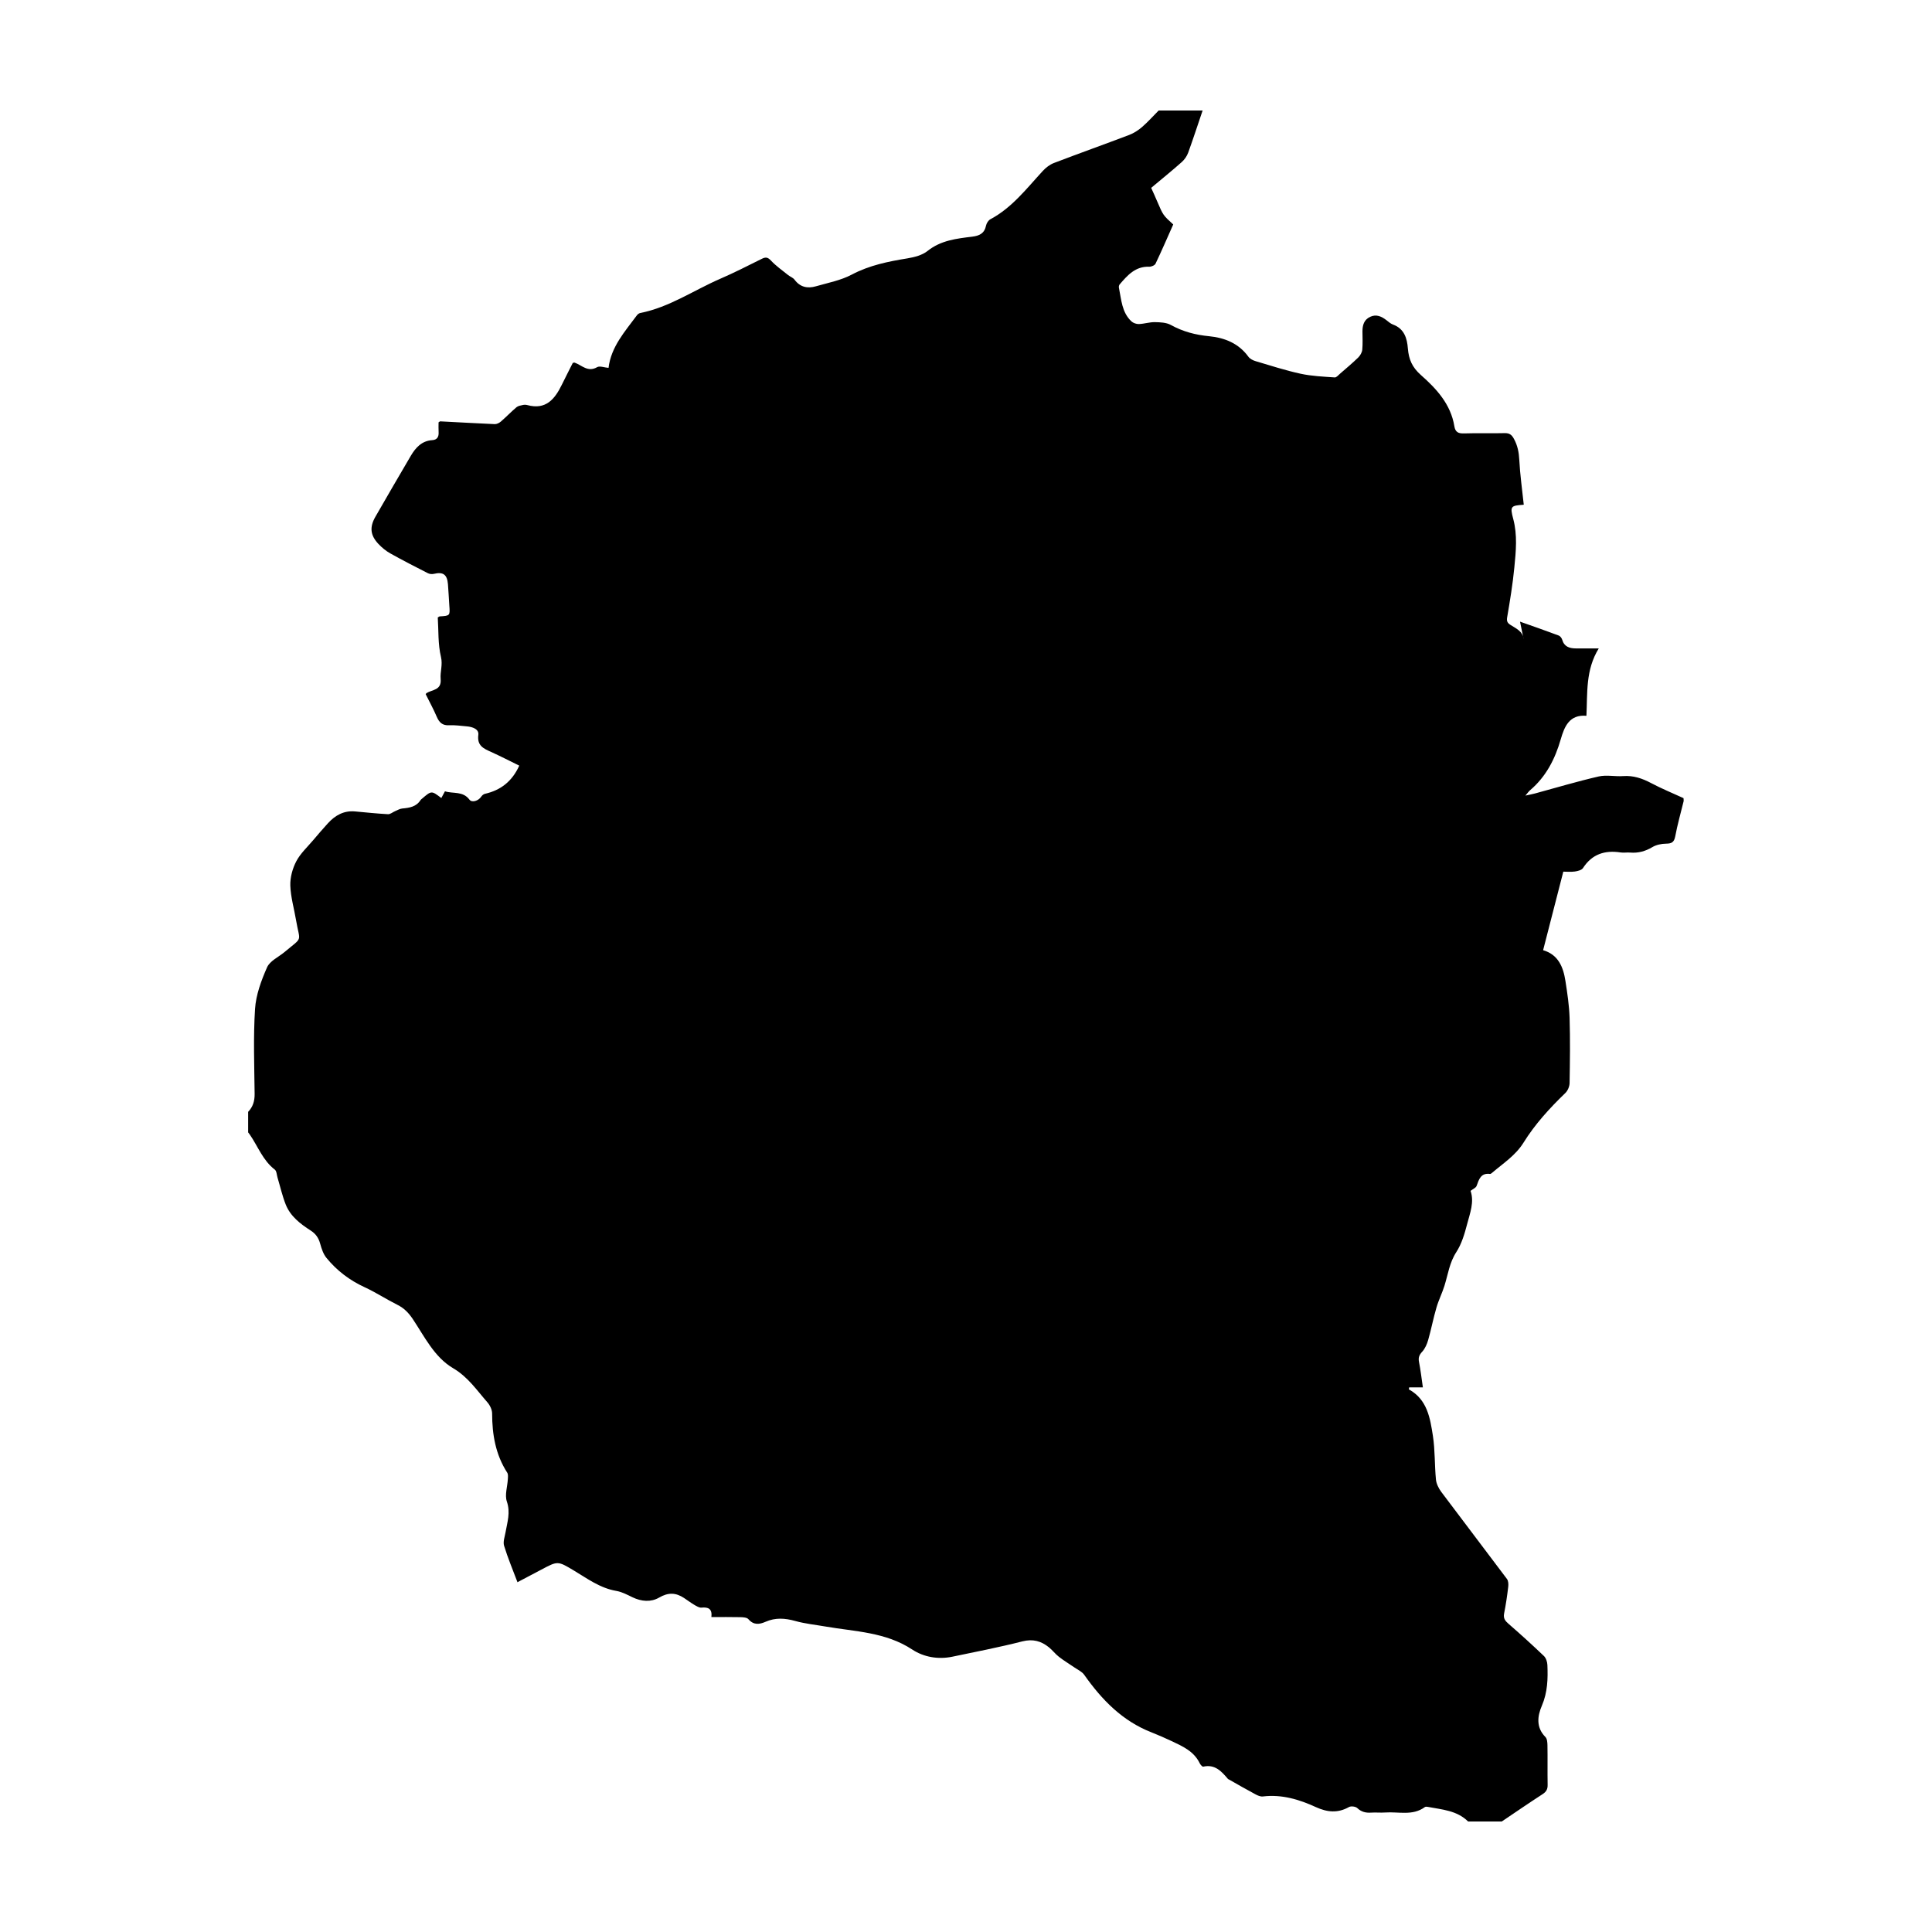
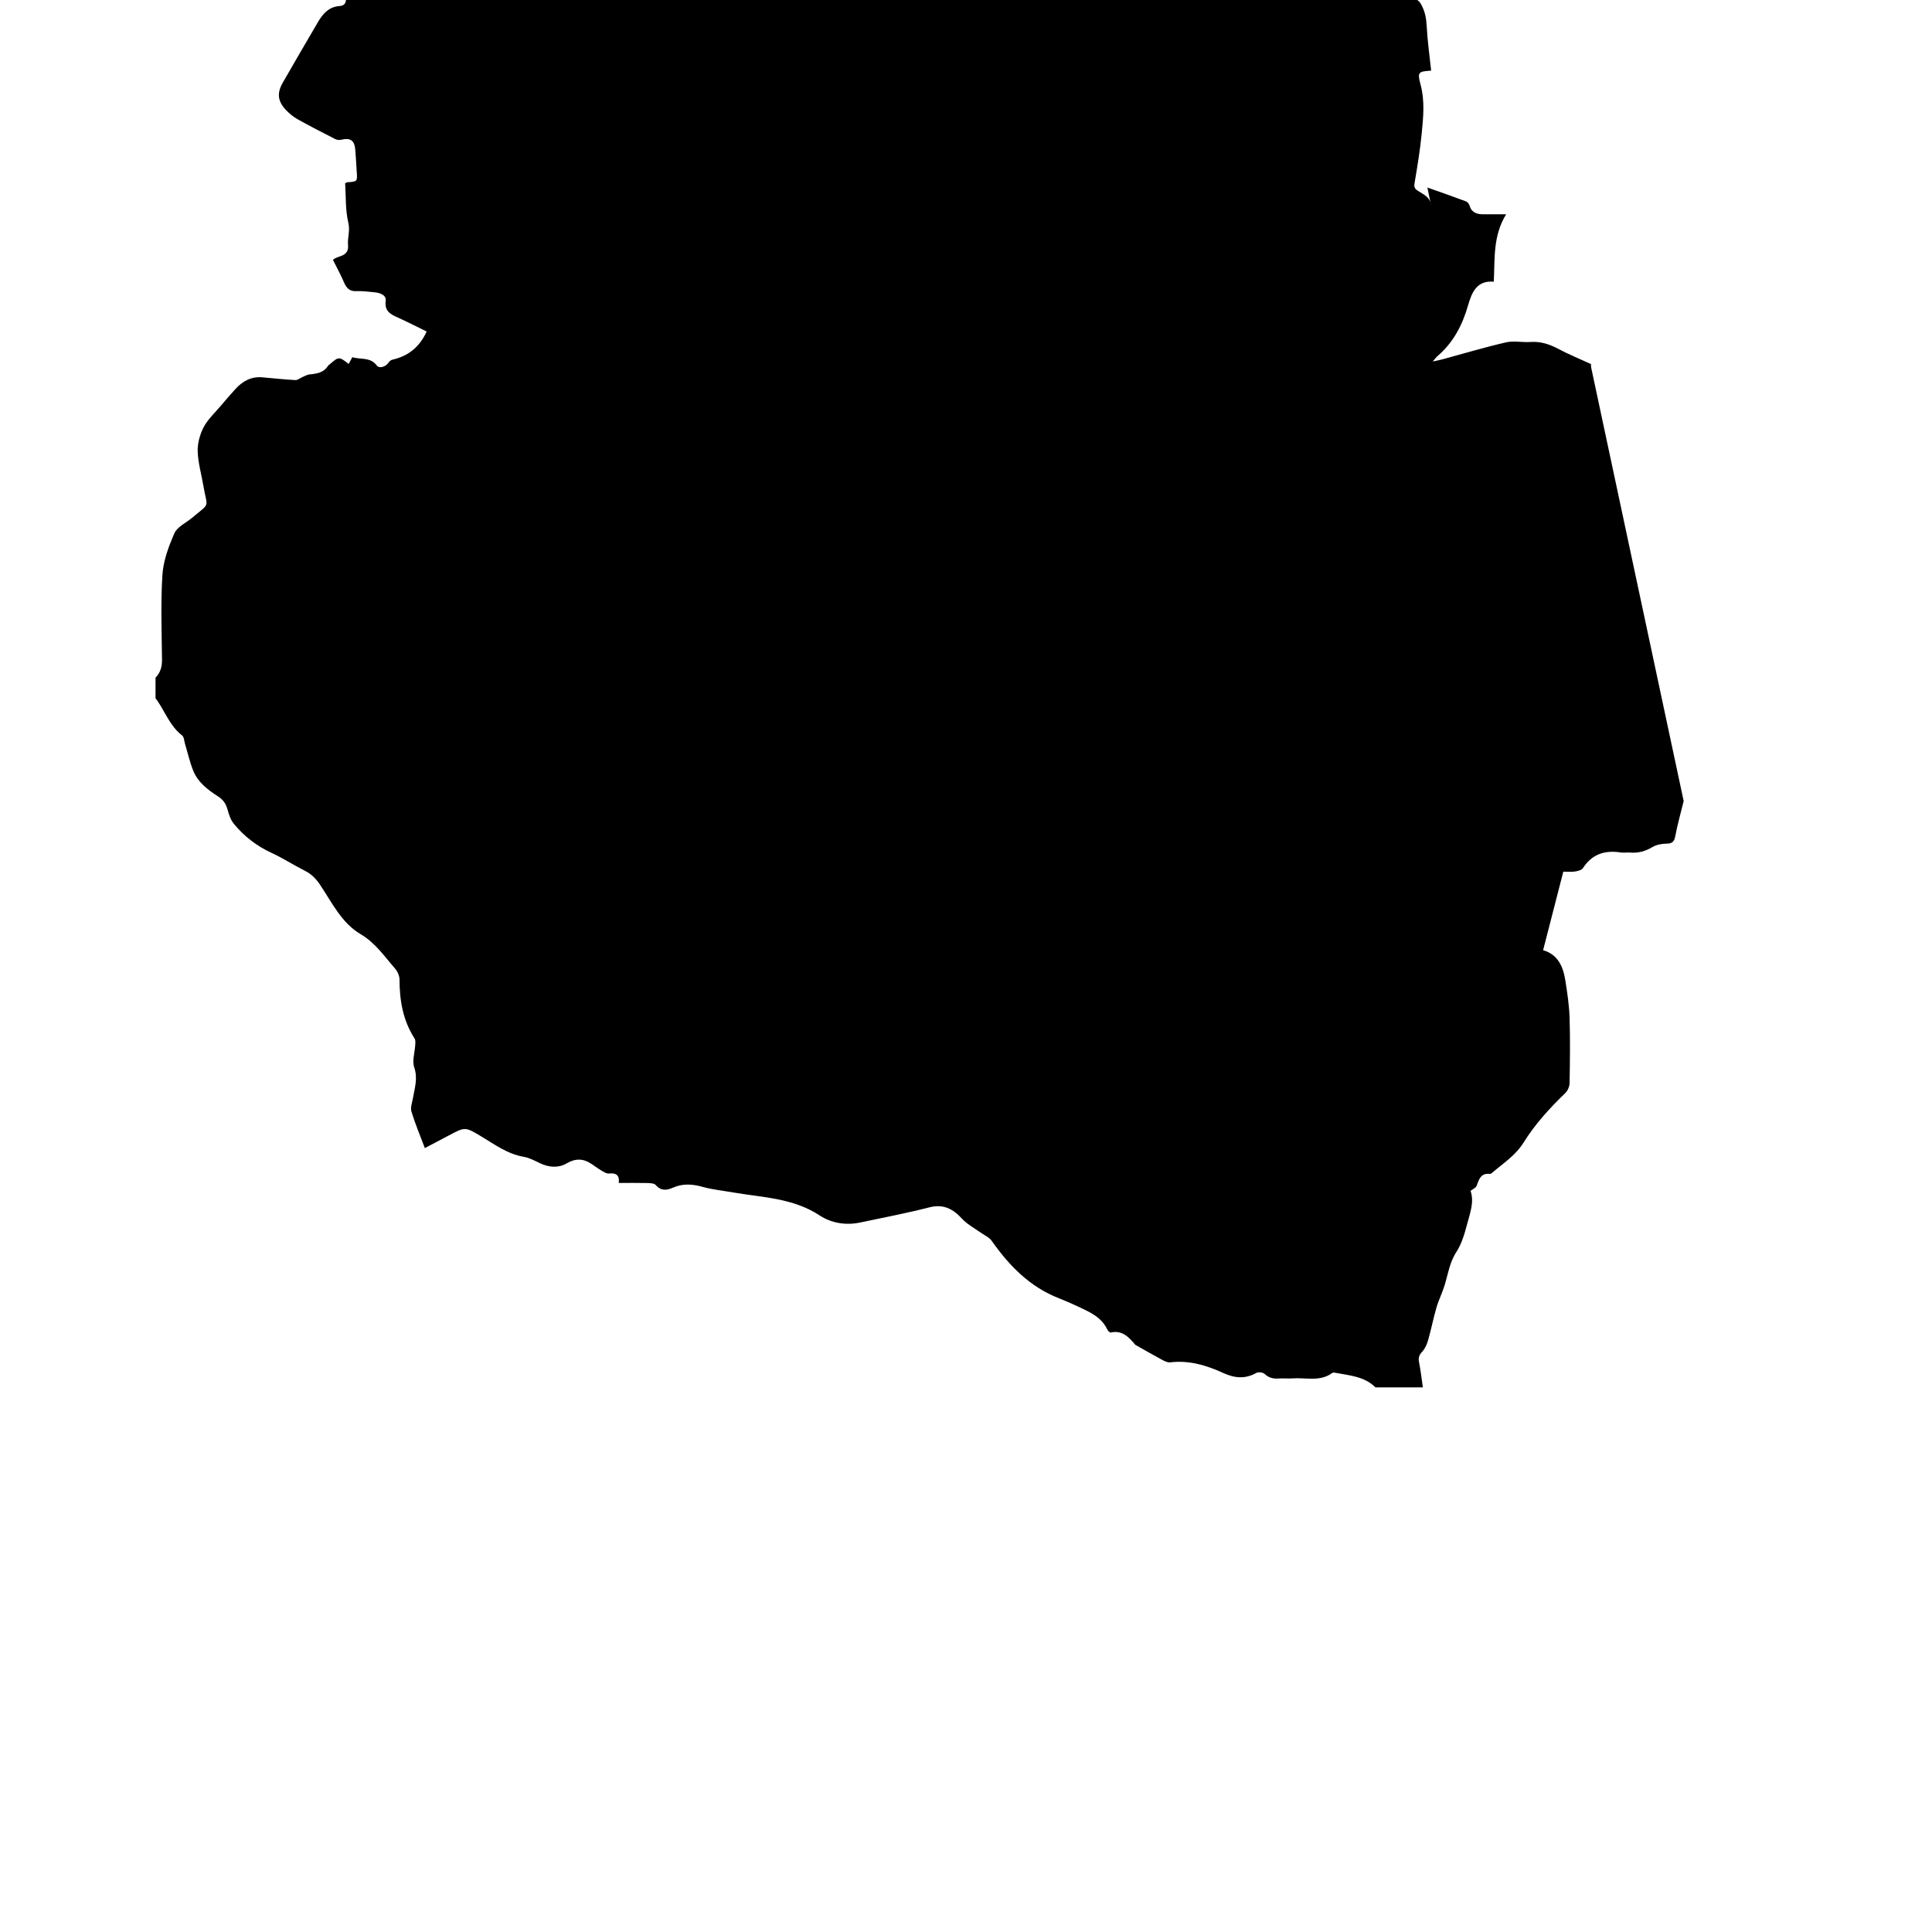
<svg xmlns="http://www.w3.org/2000/svg" fill="#000000" width="800px" height="800px" version="1.1" viewBox="144 144 512 512">
-   <path d="m590.19 356.28c-0.762 3.133-1.652 6.231-2.242 9.391-0.309 1.578-0.984 1.895-2.445 1.91-1.223 0.016-2.602 0.301-3.621 0.918-1.867 1.109-3.754 1.621-5.891 1.438-0.832-0.074-1.703 0.098-2.523-0.031-4.172-0.641-7.559 0.43-9.965 4.141-0.363 0.551-1.387 0.801-2.152 0.91-1.074 0.152-2.176 0.039-3.059 0.039-1.809 7.012-3.559 13.852-5.352 20.812 4.019 1.176 5.34 4.449 5.914 8.148 0.508 3.246 0.996 6.492 1.102 9.77 0.176 5.754 0.098 11.516 0 17.281-0.012 0.906-0.48 2.035-1.129 2.656-4.16 4.012-8.047 8.262-11.098 13.176-2.09 3.352-5.324 5.422-8.211 7.883-0.18 0.156-0.449 0.402-0.66 0.379-2.43-0.312-2.918 1.445-3.551 3.184-0.203 0.523-0.988 0.82-1.594 1.305 1.027 2.949-0.152 5.914-0.918 8.844-0.664 2.543-1.445 5.203-2.848 7.367-1.82 2.801-2.207 5.898-3.141 8.906-0.613 1.977-1.566 3.848-2.133 5.82-0.836 2.828-1.375 5.727-2.188 8.566-0.316 1.102-0.82 2.281-1.578 3.109-0.797 0.863-1.082 1.578-0.855 2.727 0.418 2.152 0.676 4.324 1.023 6.734h-3.633c-0.039 0.332-0.102 0.523-0.051 0.551 4.852 2.684 5.606 7.578 6.34 12.289 0.59 3.824 0.434 7.754 0.812 11.617 0.117 1.125 0.73 2.328 1.414 3.254 5.777 7.715 11.629 15.355 17.398 23.062 0.387 0.516 0.422 1.422 0.336 2.121-0.281 2.367-0.629 4.727-1.094 7.062-0.242 1.301 0.316 1.965 1.234 2.754 3.168 2.746 6.281 5.578 9.324 8.484 0.559 0.535 0.883 1.551 0.918 2.359 0.156 3.672 0.059 7.266-1.465 10.812-1.168 2.707-1.594 5.734 0.938 8.289 0.465 0.457 0.527 1.43 0.543 2.16 0.066 3.492-0.016 6.996 0.047 10.488 0.031 1.168-0.344 1.863-1.34 2.504-3.641 2.363-7.211 4.816-10.809 7.238h-8.926c-2.977-2.941-6.934-3.152-10.715-3.875-0.23-0.051-0.57-0.066-0.746 0.059-3.25 2.398-6.988 1.176-10.531 1.438-1.23 0.09-2.453-0.051-3.684 0.031-1.426 0.102-2.613-0.176-3.703-1.215-0.453-0.414-1.637-0.562-2.176-0.273-2.969 1.672-5.758 1.41-8.793 0.023-4.414-2.023-9.047-3.426-14.055-2.816-0.625 0.07-1.387-0.258-1.98-0.586-2.344-1.25-4.637-2.578-6.949-3.883-0.109-0.059-0.25-0.102-0.324-0.191-1.715-2.031-3.457-3.941-6.543-3.238-0.227 0.055-0.746-0.523-0.926-0.902-1.523-3.168-4.508-4.488-7.426-5.863-1.762-0.828-3.543-1.613-5.344-2.324-7.719-3.008-13.164-8.621-17.824-15.23-0.586-0.855-1.703-1.352-2.602-1.969-1.367-0.945-2.805-1.797-4.106-2.816-0.969-0.742-1.719-1.773-2.672-2.535-2.055-1.652-4.231-2.262-7.012-1.566-6.121 1.562-12.344 2.766-18.547 4.062-3.789 0.785-7.586 0.121-10.656-1.898-7.059-4.648-15.156-4.742-22.984-6.098-2.676-0.469-5.402-0.734-8.004-1.465-2.707-0.754-5.262-0.945-7.875 0.207-1.605 0.707-3.148 0.938-4.535-0.672-0.398-0.473-1.406-0.535-2.141-0.551-2.508-0.059-5.027-0.023-7.684-0.023 0.258-2.203-0.816-2.68-2.625-2.504-0.609 0.059-1.32-0.398-1.906-0.734-0.945-0.555-1.809-1.23-2.734-1.828-2.18-1.438-4.195-1.5-6.602-0.09-2.156 1.25-4.68 1.043-7.039-0.09-1.387-0.672-2.812-1.43-4.297-1.688-4.301-0.734-7.68-3.266-11.262-5.414-4.246-2.535-4.231-2.555-8.609-0.223-2.109 1.117-4.227 2.231-6.344 3.344-0.09 0.059-0.246-0.012 0.039 0.016-1.254-3.336-2.578-6.453-3.559-9.691-0.324-1.055 0.18-2.383 0.387-3.578 0.469-2.691 1.344-5.238 0.344-8.152-0.594-1.742 0.16-3.941 0.266-5.945 0.035-0.559 0.109-1.254-0.156-1.676-3.102-4.801-4-10.113-4.012-15.707-0.004-0.996-0.586-2.203-1.27-2.973-2.805-3.199-5.129-6.699-9.047-9.008-5.008-2.941-7.578-8.359-10.734-13.082-1.074-1.594-2.289-2.856-4.051-3.727-2.949-1.477-5.723-3.301-8.707-4.676-3.965-1.824-7.324-4.383-10.055-7.715-0.863-1.031-1.336-2.473-1.703-3.812-0.422-1.531-1.164-2.621-2.508-3.477-2.742-1.77-5.359-3.75-6.613-6.883-0.918-2.309-1.457-4.75-2.172-7.129-0.223-0.734-0.238-1.758-0.73-2.137-3.168-2.43-4.457-6.137-6.609-9.262-0.141-0.211-0.309-0.398-0.457-0.605v-5.445c1.27-1.324 1.738-2.863 1.719-4.727-0.082-7.523-0.371-15.059 0.109-22.539 0.242-3.75 1.652-7.551 3.195-11.047 0.754-1.699 3.039-2.707 4.625-4.035 5.039-4.223 4.062-2.402 3.039-8.496-0.516-3.047-1.414-6.086-1.512-9.152-0.059-2.133 0.586-4.5 1.582-6.402 1.09-2.074 2.922-3.758 4.469-5.582 1.289-1.531 2.594-3.043 3.941-4.519 1.914-2.09 4.195-3.375 7.144-3.113 2.918 0.262 5.828 0.574 8.758 0.734 0.598 0.031 1.234-0.527 1.863-0.797 0.613-0.258 1.246-0.648 1.895-0.711 1.914-0.176 3.727-0.438 4.875-2.254 0.105-0.16 0.289-0.266 0.43-0.395 2.465-2.106 2.465-2.106 5.062-0.125 0.297-0.551 0.586-1.078 0.961-1.785 2.172 0.695 4.731-0.125 6.488 2.203 0.676 0.906 2.402 0.316 3.113-0.77 0.223-0.332 0.613-0.68 0.988-0.766 4.176-0.941 7.215-3.293 9.105-7.473-2.43-1.195-4.926-2.473-7.473-3.629-1.996-0.906-3.742-1.641-3.375-4.523 0.203-1.547-1.566-2.125-3.055-2.254-1.547-0.133-3.098-0.363-4.641-0.289-1.785 0.102-2.656-0.707-3.316-2.246-0.887-2.07-1.977-4.051-2.941-5.996 0.121-0.172 0.145-0.23 0.195-0.266 1.527-0.969 4.051-0.73 3.773-3.758-0.172-1.898 0.59-3.699 0.086-5.836-0.816-3.394-0.625-7.031-0.848-10.469 0.301-0.172 0.402-0.277 0.52-0.281 2.746-0.18 2.742-0.18 2.539-2.922-0.133-1.879-0.207-3.754-0.363-5.621-0.215-2.578-1.289-3.309-3.719-2.734-0.492 0.125-1.152 0.055-1.602-0.172-3.34-1.703-6.68-3.406-9.957-5.246-1.164-0.648-2.246-1.547-3.164-2.523-2.18-2.332-2.348-4.484-0.75-7.246 3.109-5.371 6.195-10.762 9.355-16.102 1.281-2.156 2.891-3.961 5.68-4.141 1.285-0.082 1.762-0.871 1.684-2.121-0.055-0.891-0.012-1.793-0.012-2.602 0.25-0.152 0.352-0.262 0.453-0.258 4.816 0.246 9.621 0.527 14.434 0.734 0.539 0.016 1.195-0.309 1.617-0.676 1.422-1.23 2.719-2.59 4.152-3.805 0.438-0.367 1.133-0.469 1.723-0.598 0.367-0.09 0.789-0.059 1.152 0.035 4.891 1.328 7.254-1.562 9.117-5.359 0.961-1.965 1.969-3.918 2.922-5.82 0.227-0.047 0.367-0.109 0.473-0.082 1.926 0.68 3.5 2.641 5.981 1.211 0.684-0.395 1.875 0.09 3.019 0.188 0.676-5.594 4.328-9.613 7.5-13.906 0.211-0.293 0.578-0.574 0.918-0.641 7.688-1.512 14.105-5.992 21.141-9.047 3.727-1.613 7.367-3.473 11.02-5.289 1.012-0.508 1.582-0.5 2.453 0.43 1.336 1.438 2.992 2.586 4.523 3.828 0.543 0.441 1.316 0.699 1.723 1.234 1.48 2 3.449 2.414 5.668 1.773 3.211-0.922 6.613-1.566 9.516-3.102 4.699-2.488 9.672-3.473 14.785-4.309 1.84-0.309 3.906-0.836 5.305-1.965 3.523-2.812 7.664-3.266 11.805-3.777 1.961-0.238 3.258-0.867 3.688-2.941 0.125-0.625 0.613-1.391 1.16-1.684 5.754-3.066 9.609-8.172 13.895-12.812 0.801-0.871 1.848-1.672 2.934-2.09 6.629-2.535 13.324-4.918 19.961-7.441 1.223-0.473 2.402-1.23 3.391-2.09 1.562-1.355 2.949-2.91 4.402-4.379h11.652c-1.27 3.727-2.484 7.477-3.828 11.176-0.336 0.918-0.961 1.828-1.699 2.484-2.609 2.312-5.324 4.516-8.105 6.84 0.535 1.188 1.098 2.402 1.613 3.629 1.551 3.621 1.547 3.629 4.231 6.07-1.559 3.492-3.055 6.973-4.691 10.398-0.211 0.441-1.129 0.828-1.684 0.801-3.656-0.133-5.742 2.266-7.82 4.684-0.18 0.211-0.262 0.629-0.195 0.91 0.648 3.133 0.75 6.5 3.316 8.891 0.473 0.441 1.316 0.73 1.977 0.707 1.414-0.051 2.828-0.527 4.227-0.504 1.426 0.023 3.043 0.086 4.231 0.742 3.195 1.77 6.543 2.641 10.133 2.984 4.191 0.414 7.859 1.895 10.445 5.461 0.414 0.555 1.195 0.945 1.895 1.152 3.953 1.176 7.898 2.453 11.93 3.332 2.949 0.637 6.016 0.762 9.043 0.977 0.453 0.035 0.977-0.629 1.426-1.012 1.617-1.402 3.254-2.769 4.785-4.258 0.523-0.52 1.008-1.34 1.078-2.066 0.152-1.598 0.059-3.234 0.051-4.848 0-1.652 0.395-3.098 2.035-3.871 1.629-0.766 3.008-0.117 4.301 0.871 0.555 0.43 1.113 0.938 1.77 1.176 2.969 1.094 3.727 3.652 3.926 6.309 0.242 2.902 1.113 4.992 3.465 7.074 4.098 3.606 7.91 7.734 8.852 13.531 0.258 1.652 1.098 1.98 2.629 1.93 3.559-0.117 7.133 0.02 10.691-0.074 1.301-0.035 1.918 0.453 2.504 1.57 0.953 1.77 1.289 3.547 1.391 5.543 0.203 3.914 0.754 7.812 1.18 11.824 0.105-0.059 0 0.039-0.121 0.051-3.301 0.227-3.559 0.402-2.672 3.723 1.152 4.312 0.719 8.613 0.297 12.914-0.43 4.418-1.152 8.82-1.906 13.211-0.18 1.066 0.133 1.516 0.922 2.012 1.461 0.941 3.231 1.648 3.449 3.793-0.309-1.461-0.594-2.922-0.957-4.68 3.629 1.281 6.953 2.438 10.258 3.68 0.398 0.152 0.789 0.676 0.918 1.102 0.527 1.855 1.914 2.293 3.57 2.309 1.844 0.02 3.699 0 6.121 0-3.527 5.723-2.973 11.758-3.269 17.859-4.527-0.395-5.84 2.891-6.797 6.195-1.516 5.273-3.914 9.945-8.148 13.543-0.332 0.281-0.586 0.664-1.23 1.41 1.176-0.258 1.875-0.383 2.562-0.57 5.606-1.523 11.184-3.195 16.852-4.5 2.066-0.473 4.336 0.051 6.519-0.102 2.684-0.188 5.019 0.605 7.367 1.844 2.785 1.484 5.734 2.676 8.605 4 0.039 0.254 0.039 0.508 0.039 0.77z" fill-rule="evenodd" />
+   <path d="m590.19 356.28c-0.762 3.133-1.652 6.231-2.242 9.391-0.309 1.578-0.984 1.895-2.445 1.91-1.223 0.016-2.602 0.301-3.621 0.918-1.867 1.109-3.754 1.621-5.891 1.438-0.832-0.074-1.703 0.098-2.523-0.031-4.172-0.641-7.559 0.43-9.965 4.141-0.363 0.551-1.387 0.801-2.152 0.91-1.074 0.152-2.176 0.039-3.059 0.039-1.809 7.012-3.559 13.852-5.352 20.812 4.019 1.176 5.34 4.449 5.914 8.148 0.508 3.246 0.996 6.492 1.102 9.77 0.176 5.754 0.098 11.516 0 17.281-0.012 0.906-0.48 2.035-1.129 2.656-4.16 4.012-8.047 8.262-11.098 13.176-2.09 3.352-5.324 5.422-8.211 7.883-0.18 0.156-0.449 0.402-0.66 0.379-2.43-0.312-2.918 1.445-3.551 3.184-0.203 0.523-0.988 0.82-1.594 1.305 1.027 2.949-0.152 5.914-0.918 8.844-0.664 2.543-1.445 5.203-2.848 7.367-1.82 2.801-2.207 5.898-3.141 8.906-0.613 1.977-1.566 3.848-2.133 5.82-0.836 2.828-1.375 5.727-2.188 8.566-0.316 1.102-0.82 2.281-1.578 3.109-0.797 0.863-1.082 1.578-0.855 2.727 0.418 2.152 0.676 4.324 1.023 6.734h-3.633h-8.926c-2.977-2.941-6.934-3.152-10.715-3.875-0.23-0.051-0.57-0.066-0.746 0.059-3.25 2.398-6.988 1.176-10.531 1.438-1.23 0.09-2.453-0.051-3.684 0.031-1.426 0.102-2.613-0.176-3.703-1.215-0.453-0.414-1.637-0.562-2.176-0.273-2.969 1.672-5.758 1.41-8.793 0.023-4.414-2.023-9.047-3.426-14.055-2.816-0.625 0.07-1.387-0.258-1.98-0.586-2.344-1.25-4.637-2.578-6.949-3.883-0.109-0.059-0.25-0.102-0.324-0.191-1.715-2.031-3.457-3.941-6.543-3.238-0.227 0.055-0.746-0.523-0.926-0.902-1.523-3.168-4.508-4.488-7.426-5.863-1.762-0.828-3.543-1.613-5.344-2.324-7.719-3.008-13.164-8.621-17.824-15.23-0.586-0.855-1.703-1.352-2.602-1.969-1.367-0.945-2.805-1.797-4.106-2.816-0.969-0.742-1.719-1.773-2.672-2.535-2.055-1.652-4.231-2.262-7.012-1.566-6.121 1.562-12.344 2.766-18.547 4.062-3.789 0.785-7.586 0.121-10.656-1.898-7.059-4.648-15.156-4.742-22.984-6.098-2.676-0.469-5.402-0.734-8.004-1.465-2.707-0.754-5.262-0.945-7.875 0.207-1.605 0.707-3.148 0.938-4.535-0.672-0.398-0.473-1.406-0.535-2.141-0.551-2.508-0.059-5.027-0.023-7.684-0.023 0.258-2.203-0.816-2.68-2.625-2.504-0.609 0.059-1.32-0.398-1.906-0.734-0.945-0.555-1.809-1.23-2.734-1.828-2.18-1.438-4.195-1.5-6.602-0.09-2.156 1.25-4.68 1.043-7.039-0.09-1.387-0.672-2.812-1.43-4.297-1.688-4.301-0.734-7.68-3.266-11.262-5.414-4.246-2.535-4.231-2.555-8.609-0.223-2.109 1.117-4.227 2.231-6.344 3.344-0.09 0.059-0.246-0.012 0.039 0.016-1.254-3.336-2.578-6.453-3.559-9.691-0.324-1.055 0.18-2.383 0.387-3.578 0.469-2.691 1.344-5.238 0.344-8.152-0.594-1.742 0.16-3.941 0.266-5.945 0.035-0.559 0.109-1.254-0.156-1.676-3.102-4.801-4-10.113-4.012-15.707-0.004-0.996-0.586-2.203-1.27-2.973-2.805-3.199-5.129-6.699-9.047-9.008-5.008-2.941-7.578-8.359-10.734-13.082-1.074-1.594-2.289-2.856-4.051-3.727-2.949-1.477-5.723-3.301-8.707-4.676-3.965-1.824-7.324-4.383-10.055-7.715-0.863-1.031-1.336-2.473-1.703-3.812-0.422-1.531-1.164-2.621-2.508-3.477-2.742-1.77-5.359-3.75-6.613-6.883-0.918-2.309-1.457-4.75-2.172-7.129-0.223-0.734-0.238-1.758-0.73-2.137-3.168-2.43-4.457-6.137-6.609-9.262-0.141-0.211-0.309-0.398-0.457-0.605v-5.445c1.27-1.324 1.738-2.863 1.719-4.727-0.082-7.523-0.371-15.059 0.109-22.539 0.242-3.75 1.652-7.551 3.195-11.047 0.754-1.699 3.039-2.707 4.625-4.035 5.039-4.223 4.062-2.402 3.039-8.496-0.516-3.047-1.414-6.086-1.512-9.152-0.059-2.133 0.586-4.5 1.582-6.402 1.09-2.074 2.922-3.758 4.469-5.582 1.289-1.531 2.594-3.043 3.941-4.519 1.914-2.09 4.195-3.375 7.144-3.113 2.918 0.262 5.828 0.574 8.758 0.734 0.598 0.031 1.234-0.527 1.863-0.797 0.613-0.258 1.246-0.648 1.895-0.711 1.914-0.176 3.727-0.438 4.875-2.254 0.105-0.16 0.289-0.266 0.43-0.395 2.465-2.106 2.465-2.106 5.062-0.125 0.297-0.551 0.586-1.078 0.961-1.785 2.172 0.695 4.731-0.125 6.488 2.203 0.676 0.906 2.402 0.316 3.113-0.77 0.223-0.332 0.613-0.68 0.988-0.766 4.176-0.941 7.215-3.293 9.105-7.473-2.43-1.195-4.926-2.473-7.473-3.629-1.996-0.906-3.742-1.641-3.375-4.523 0.203-1.547-1.566-2.125-3.055-2.254-1.547-0.133-3.098-0.363-4.641-0.289-1.785 0.102-2.656-0.707-3.316-2.246-0.887-2.07-1.977-4.051-2.941-5.996 0.121-0.172 0.145-0.23 0.195-0.266 1.527-0.969 4.051-0.73 3.773-3.758-0.172-1.898 0.59-3.699 0.086-5.836-0.816-3.394-0.625-7.031-0.848-10.469 0.301-0.172 0.402-0.277 0.52-0.281 2.746-0.18 2.742-0.18 2.539-2.922-0.133-1.879-0.207-3.754-0.363-5.621-0.215-2.578-1.289-3.309-3.719-2.734-0.492 0.125-1.152 0.055-1.602-0.172-3.34-1.703-6.68-3.406-9.957-5.246-1.164-0.648-2.246-1.547-3.164-2.523-2.18-2.332-2.348-4.484-0.75-7.246 3.109-5.371 6.195-10.762 9.355-16.102 1.281-2.156 2.891-3.961 5.68-4.141 1.285-0.082 1.762-0.871 1.684-2.121-0.055-0.891-0.012-1.793-0.012-2.602 0.25-0.152 0.352-0.262 0.453-0.258 4.816 0.246 9.621 0.527 14.434 0.734 0.539 0.016 1.195-0.309 1.617-0.676 1.422-1.23 2.719-2.59 4.152-3.805 0.438-0.367 1.133-0.469 1.723-0.598 0.367-0.09 0.789-0.059 1.152 0.035 4.891 1.328 7.254-1.562 9.117-5.359 0.961-1.965 1.969-3.918 2.922-5.82 0.227-0.047 0.367-0.109 0.473-0.082 1.926 0.68 3.5 2.641 5.981 1.211 0.684-0.395 1.875 0.09 3.019 0.188 0.676-5.594 4.328-9.613 7.5-13.906 0.211-0.293 0.578-0.574 0.918-0.641 7.688-1.512 14.105-5.992 21.141-9.047 3.727-1.613 7.367-3.473 11.02-5.289 1.012-0.508 1.582-0.5 2.453 0.43 1.336 1.438 2.992 2.586 4.523 3.828 0.543 0.441 1.316 0.699 1.723 1.234 1.48 2 3.449 2.414 5.668 1.773 3.211-0.922 6.613-1.566 9.516-3.102 4.699-2.488 9.672-3.473 14.785-4.309 1.84-0.309 3.906-0.836 5.305-1.965 3.523-2.812 7.664-3.266 11.805-3.777 1.961-0.238 3.258-0.867 3.688-2.941 0.125-0.625 0.613-1.391 1.16-1.684 5.754-3.066 9.609-8.172 13.895-12.812 0.801-0.871 1.848-1.672 2.934-2.09 6.629-2.535 13.324-4.918 19.961-7.441 1.223-0.473 2.402-1.23 3.391-2.09 1.562-1.355 2.949-2.91 4.402-4.379h11.652c-1.27 3.727-2.484 7.477-3.828 11.176-0.336 0.918-0.961 1.828-1.699 2.484-2.609 2.312-5.324 4.516-8.105 6.84 0.535 1.188 1.098 2.402 1.613 3.629 1.551 3.621 1.547 3.629 4.231 6.07-1.559 3.492-3.055 6.973-4.691 10.398-0.211 0.441-1.129 0.828-1.684 0.801-3.656-0.133-5.742 2.266-7.82 4.684-0.18 0.211-0.262 0.629-0.195 0.91 0.648 3.133 0.75 6.5 3.316 8.891 0.473 0.441 1.316 0.73 1.977 0.707 1.414-0.051 2.828-0.527 4.227-0.504 1.426 0.023 3.043 0.086 4.231 0.742 3.195 1.77 6.543 2.641 10.133 2.984 4.191 0.414 7.859 1.895 10.445 5.461 0.414 0.555 1.195 0.945 1.895 1.152 3.953 1.176 7.898 2.453 11.93 3.332 2.949 0.637 6.016 0.762 9.043 0.977 0.453 0.035 0.977-0.629 1.426-1.012 1.617-1.402 3.254-2.769 4.785-4.258 0.523-0.52 1.008-1.34 1.078-2.066 0.152-1.598 0.059-3.234 0.051-4.848 0-1.652 0.395-3.098 2.035-3.871 1.629-0.766 3.008-0.117 4.301 0.871 0.555 0.43 1.113 0.938 1.77 1.176 2.969 1.094 3.727 3.652 3.926 6.309 0.242 2.902 1.113 4.992 3.465 7.074 4.098 3.606 7.91 7.734 8.852 13.531 0.258 1.652 1.098 1.98 2.629 1.93 3.559-0.117 7.133 0.02 10.691-0.074 1.301-0.035 1.918 0.453 2.504 1.57 0.953 1.77 1.289 3.547 1.391 5.543 0.203 3.914 0.754 7.812 1.18 11.824 0.105-0.059 0 0.039-0.121 0.051-3.301 0.227-3.559 0.402-2.672 3.723 1.152 4.312 0.719 8.613 0.297 12.914-0.43 4.418-1.152 8.82-1.906 13.211-0.18 1.066 0.133 1.516 0.922 2.012 1.461 0.941 3.231 1.648 3.449 3.793-0.309-1.461-0.594-2.922-0.957-4.68 3.629 1.281 6.953 2.438 10.258 3.68 0.398 0.152 0.789 0.676 0.918 1.102 0.527 1.855 1.914 2.293 3.57 2.309 1.844 0.02 3.699 0 6.121 0-3.527 5.723-2.973 11.758-3.269 17.859-4.527-0.395-5.84 2.891-6.797 6.195-1.516 5.273-3.914 9.945-8.148 13.543-0.332 0.281-0.586 0.664-1.23 1.41 1.176-0.258 1.875-0.383 2.562-0.57 5.606-1.523 11.184-3.195 16.852-4.5 2.066-0.473 4.336 0.051 6.519-0.102 2.684-0.188 5.019 0.605 7.367 1.844 2.785 1.484 5.734 2.676 8.605 4 0.039 0.254 0.039 0.508 0.039 0.77z" fill-rule="evenodd" />
</svg>